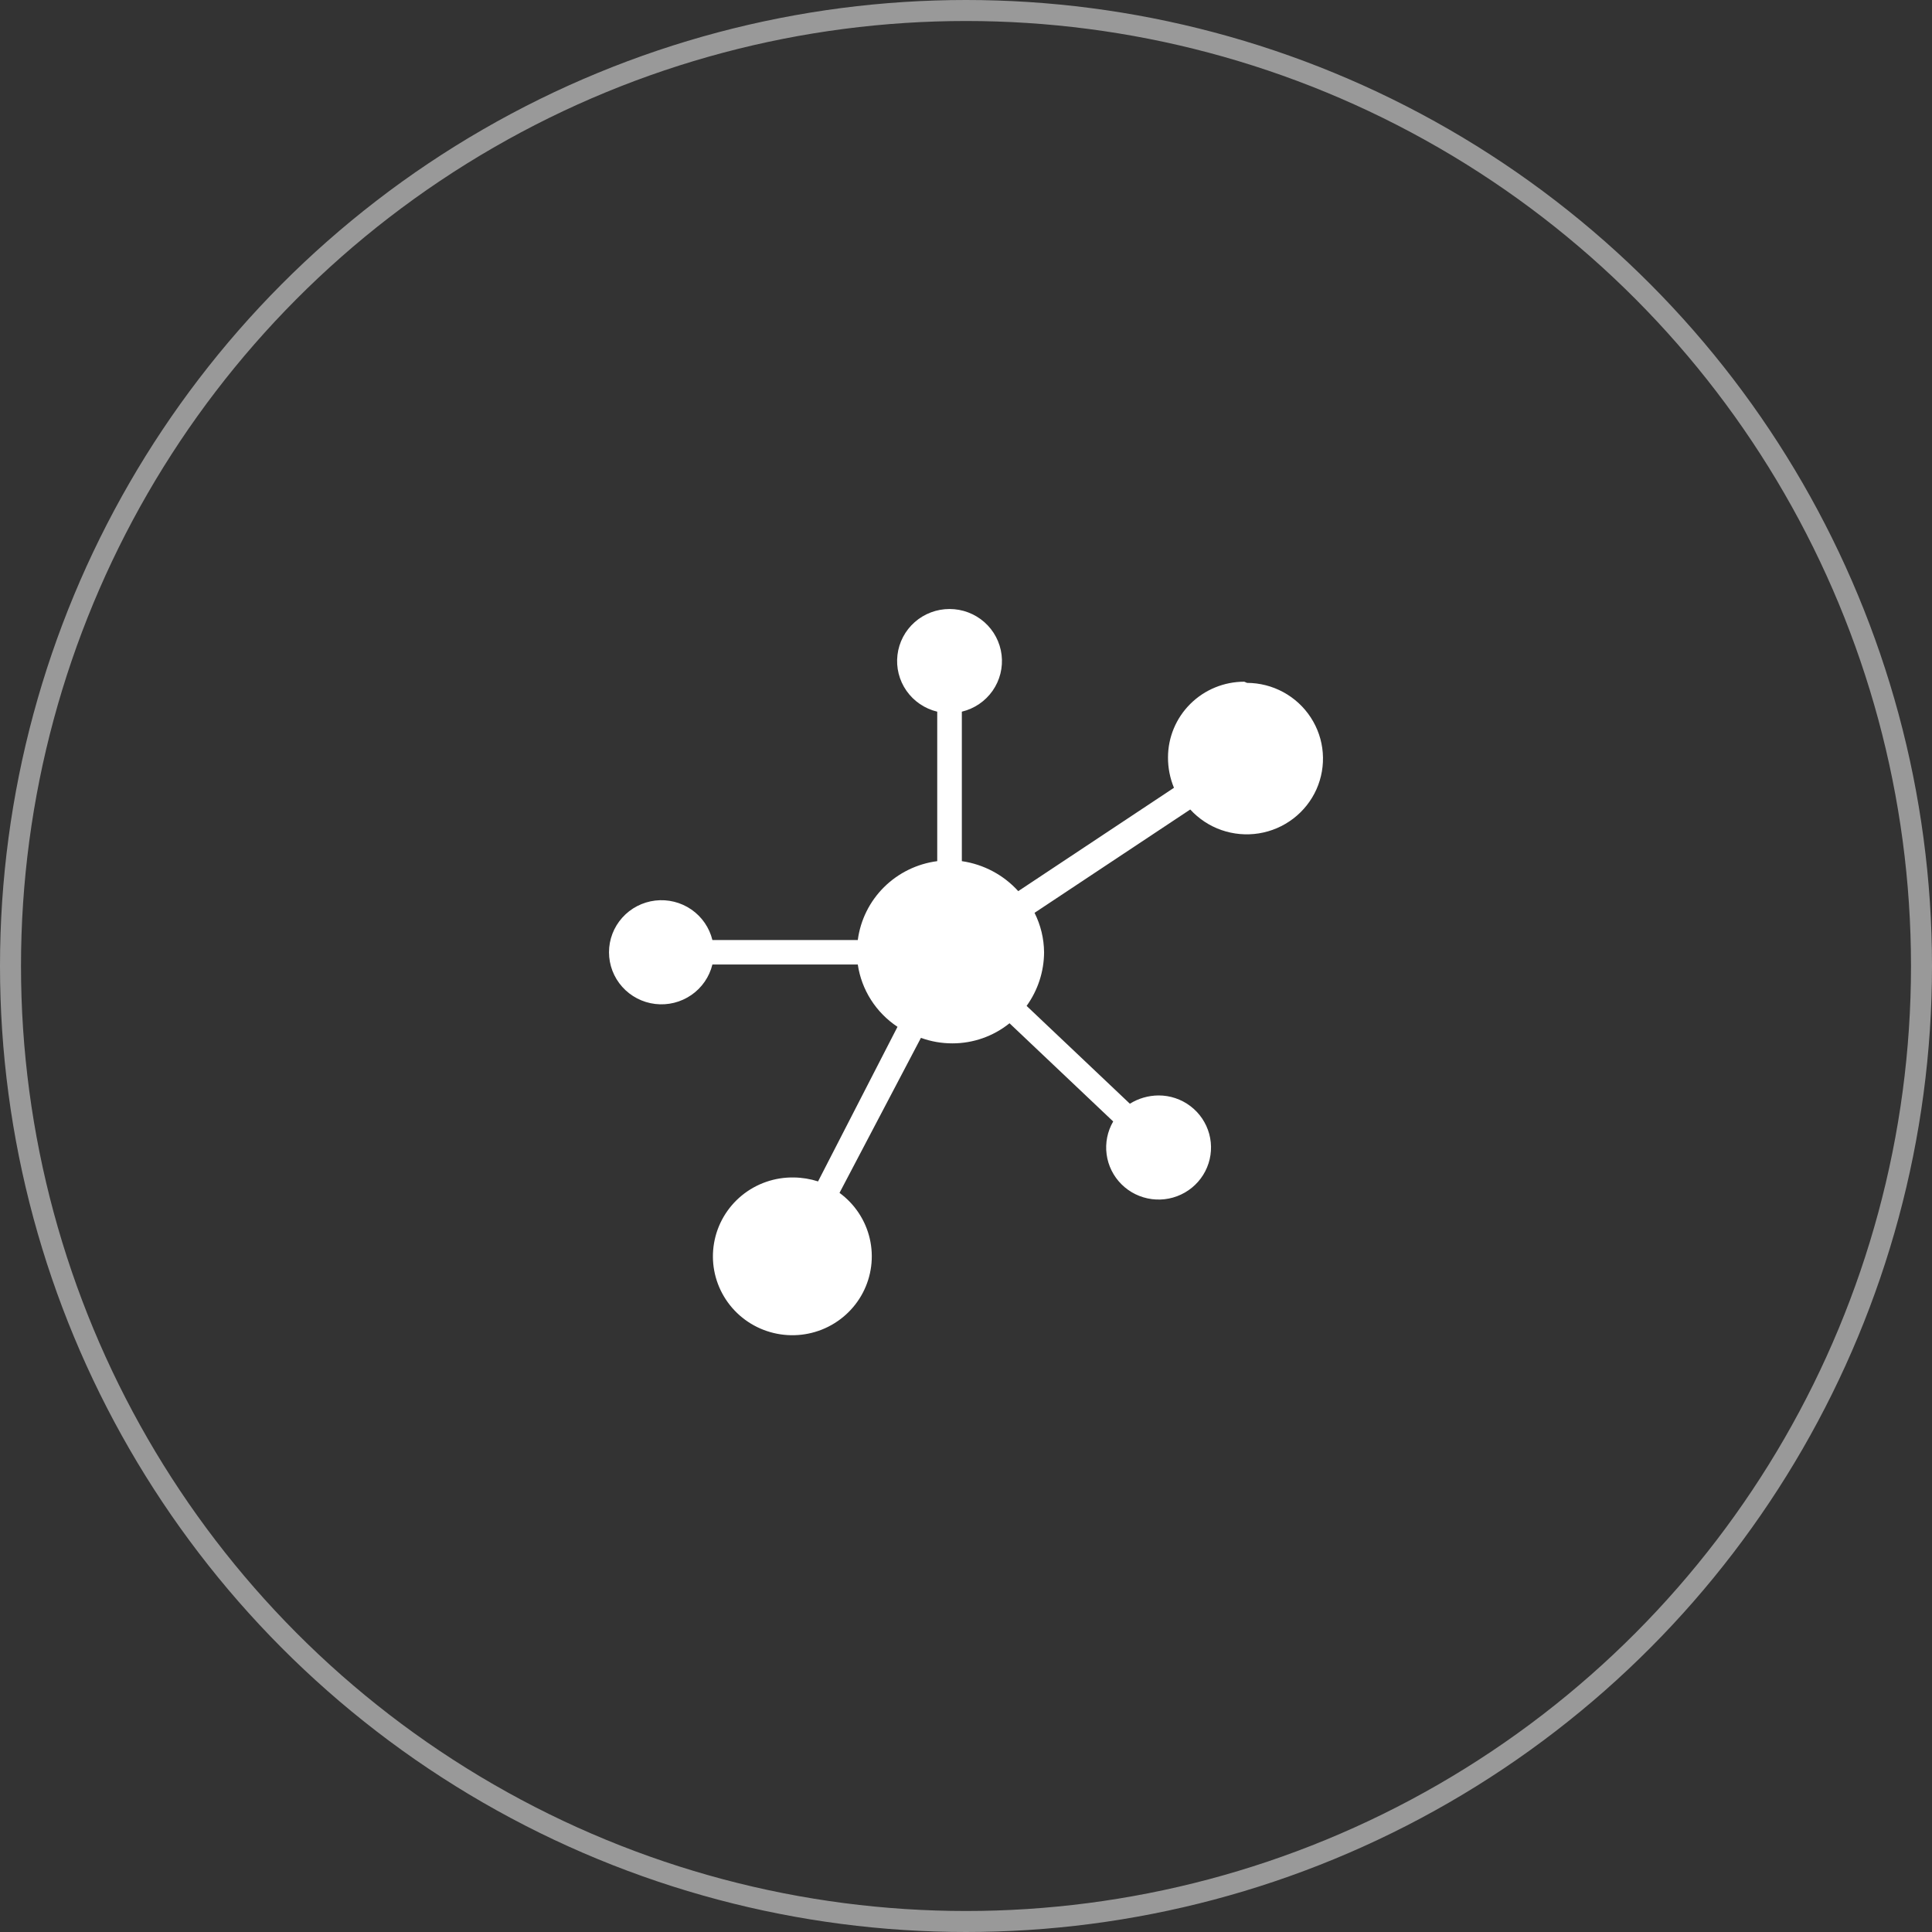
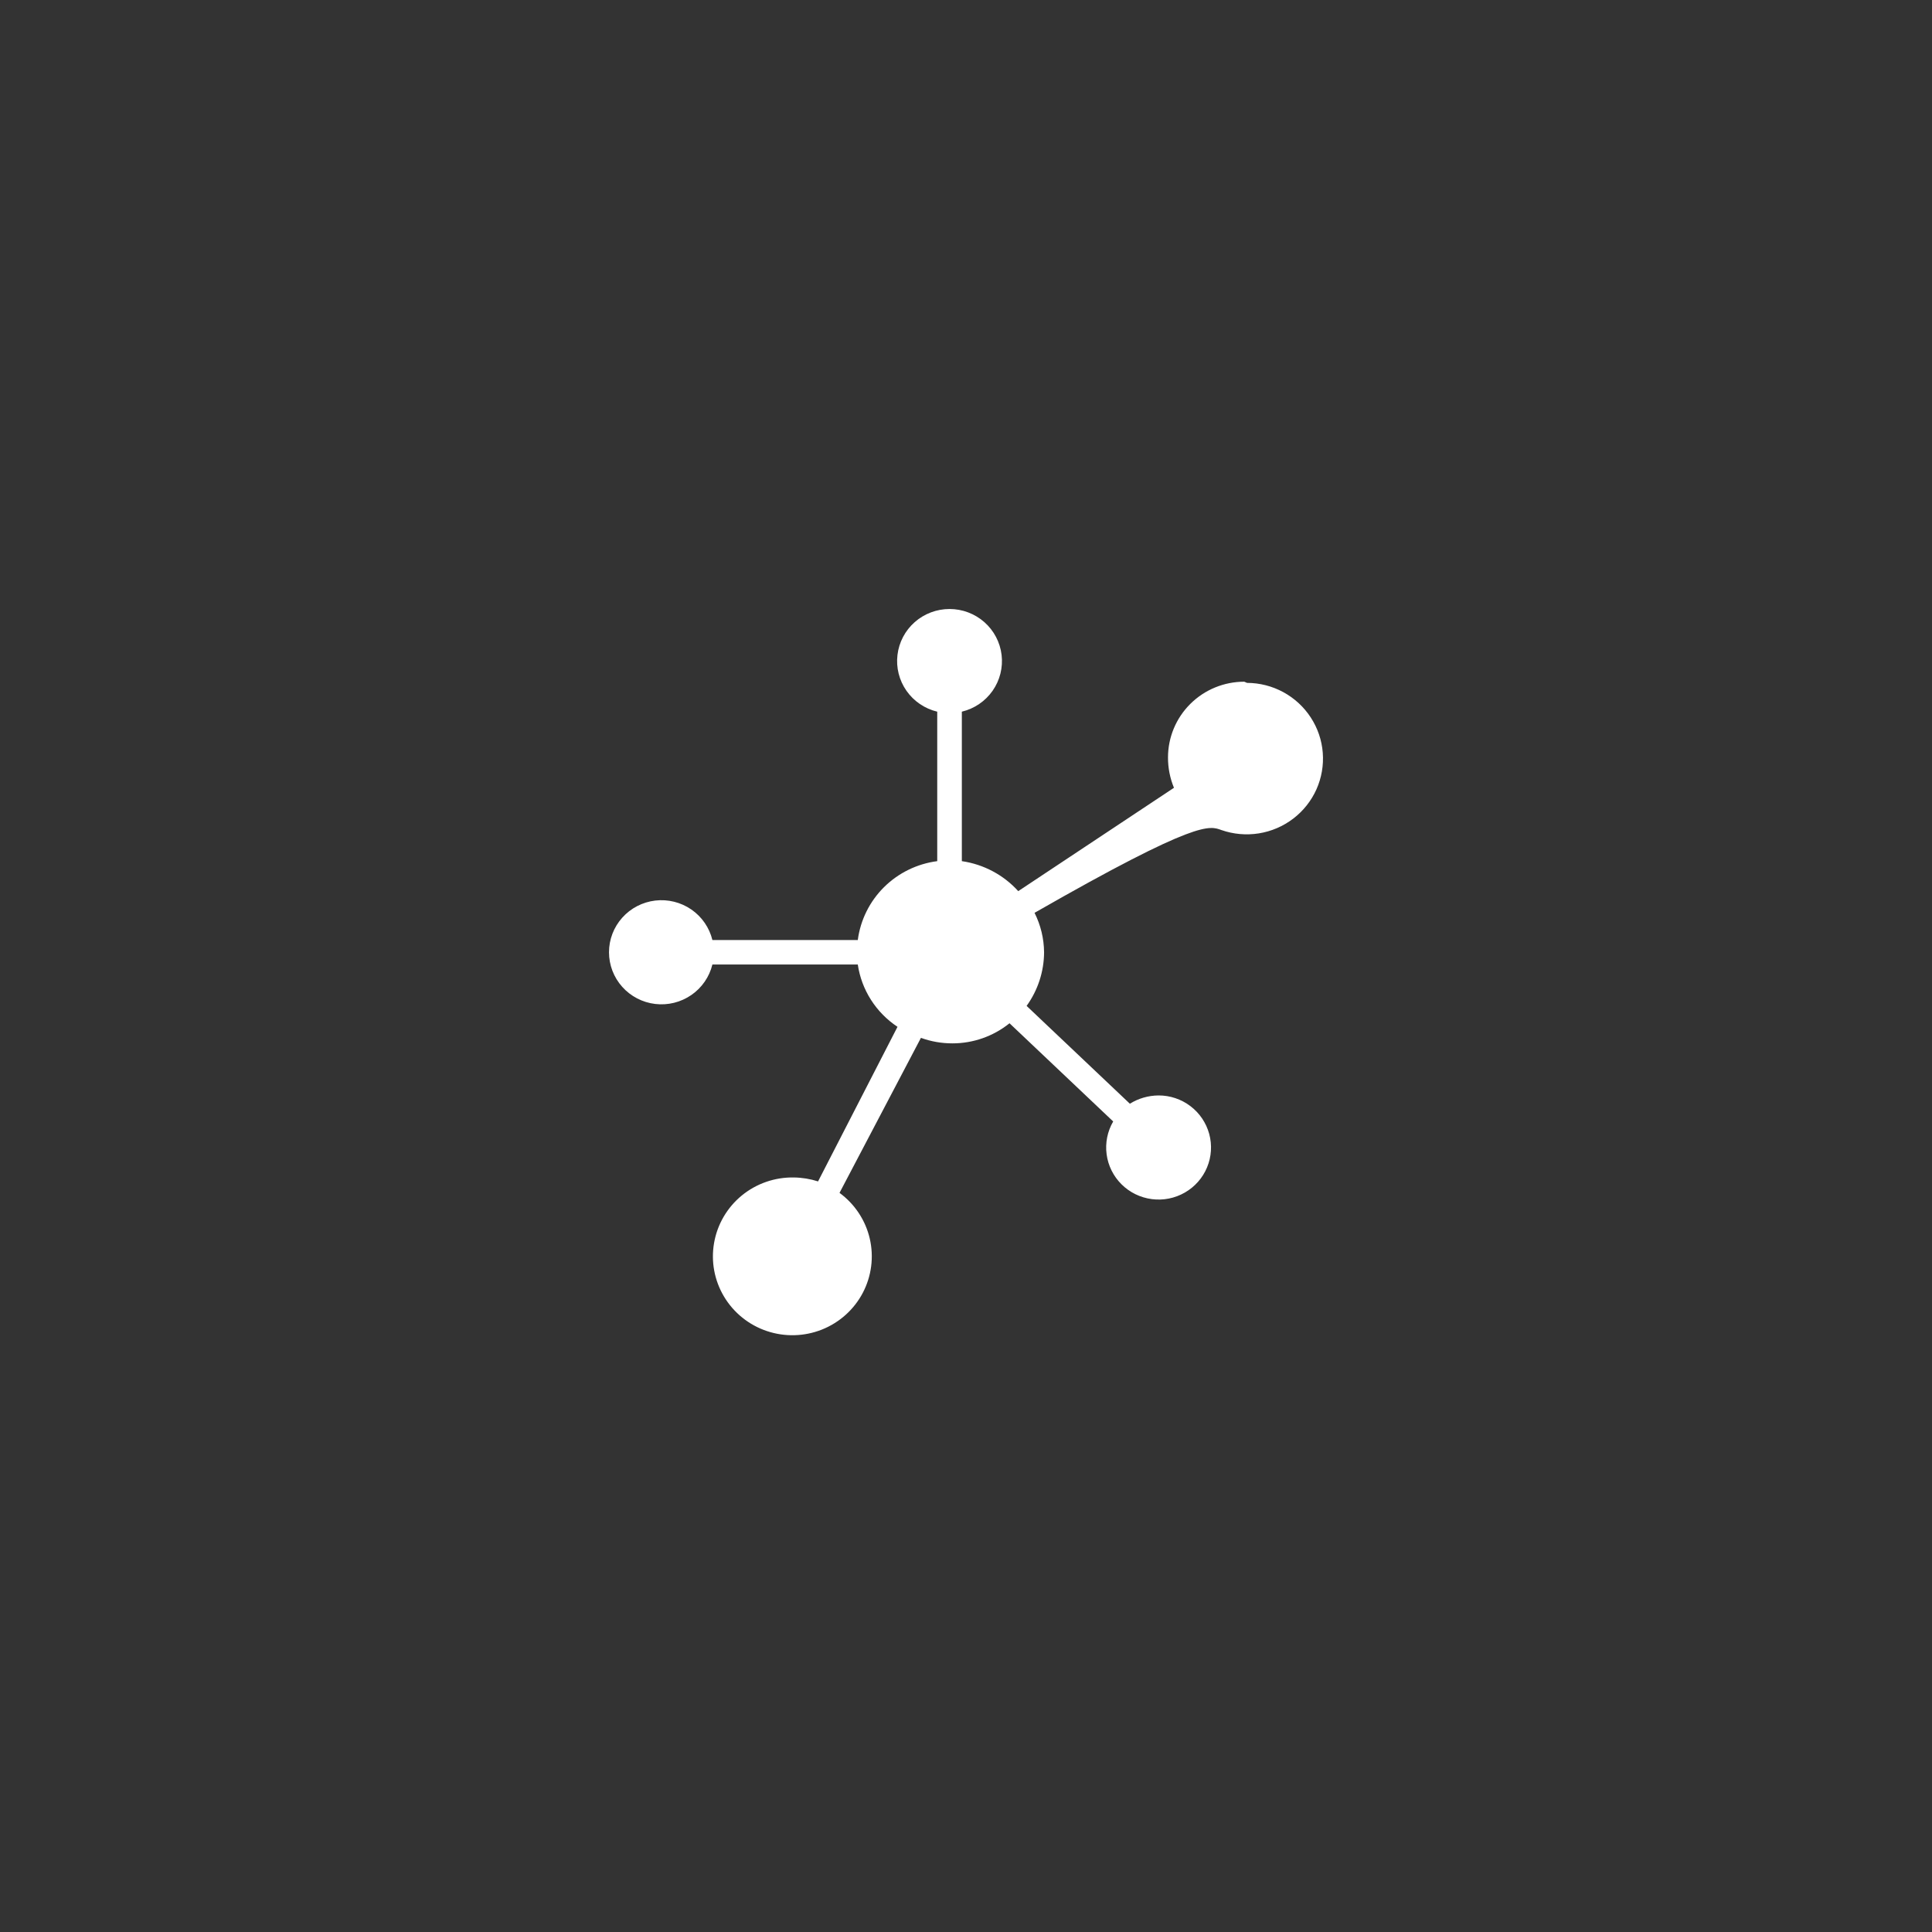
<svg xmlns="http://www.w3.org/2000/svg" width="92" height="92" viewBox="0 0 92 92" fill="none">
  <rect x="0" y="0" width="92" height="92" fill="#333333" stroke="none" />
-   <circle opacity="0.5" cx="46" cy="46" r="45.5" stroke="white" />
-   <path d="M59.251 32.462C58.288 32.462 57.364 32.842 56.683 33.518C56.002 34.194 55.619 35.111 55.619 36.068C55.617 36.564 55.713 37.055 55.903 37.514L48.488 42.435C47.788 41.662 46.838 41.157 45.802 41.007V33.889C46.396 33.747 46.917 33.393 47.266 32.895C47.615 32.396 47.767 31.788 47.695 31.186C47.623 30.584 47.331 30.028 46.874 29.625C46.417 29.223 45.827 29 45.216 29C44.605 29 44.015 29.223 43.558 29.625C43.101 30.028 42.809 30.584 42.737 31.186C42.664 31.788 42.817 32.396 43.166 32.895C43.515 33.393 44.036 33.747 44.63 33.889V41.007C43.67 41.132 42.779 41.568 42.095 42.247C41.411 42.926 40.972 43.811 40.847 44.764H33.924C33.78 44.174 33.424 43.657 32.922 43.31C32.42 42.964 31.808 42.812 31.201 42.884C30.595 42.956 30.035 43.246 29.63 43.7C29.224 44.154 29 44.739 29 45.346C29 45.953 29.224 46.538 29.63 46.992C30.035 47.446 30.595 47.736 31.201 47.808C31.808 47.88 32.42 47.728 32.922 47.381C33.424 47.035 33.78 46.518 33.924 45.928H40.847C40.935 46.527 41.149 47.1 41.475 47.611C41.801 48.123 42.231 48.56 42.738 48.896L38.955 56.258C38.582 56.138 38.193 56.075 37.801 56.07C36.899 56.054 36.02 56.358 35.324 56.928C34.628 57.499 34.16 58.297 34.005 59.18C33.849 60.063 34.017 60.972 34.478 61.743C34.939 62.514 35.662 63.096 36.516 63.383C37.371 63.671 38.301 63.646 39.139 63.313C39.977 62.979 40.667 62.359 41.085 61.565C41.502 60.77 41.62 59.853 41.417 58.98C41.214 58.107 40.703 57.335 39.977 56.803L43.854 49.422C44.333 49.596 44.839 49.684 45.348 49.684C46.34 49.686 47.302 49.347 48.072 48.727L53.009 53.403C52.734 53.876 52.624 54.426 52.696 54.967C52.768 55.509 53.018 56.011 53.407 56.397C53.796 56.783 54.302 57.03 54.848 57.101C55.393 57.172 55.946 57.062 56.422 56.788C56.898 56.515 57.27 56.093 57.479 55.588C57.689 55.084 57.725 54.524 57.582 53.997C57.438 53.47 57.124 53.004 56.687 52.673C56.25 52.341 55.715 52.162 55.165 52.164C54.683 52.168 54.212 52.304 53.803 52.558L48.886 47.9C49.423 47.155 49.714 46.263 49.718 45.346C49.712 44.694 49.557 44.051 49.264 43.468L56.678 38.547C57.084 38.991 57.595 39.328 58.165 39.527C58.735 39.725 59.346 39.78 59.943 39.685C60.539 39.59 61.102 39.349 61.581 38.983C62.06 38.618 62.44 38.139 62.686 37.592C62.931 37.044 63.036 36.443 62.989 35.845C62.943 35.247 62.746 34.67 62.418 34.167C62.09 33.663 61.641 33.248 61.111 32.96C60.581 32.672 59.987 32.52 59.383 32.518L59.251 32.462Z" fill="white" />
+   <path d="M59.251 32.462C58.288 32.462 57.364 32.842 56.683 33.518C56.002 34.194 55.619 35.111 55.619 36.068C55.617 36.564 55.713 37.055 55.903 37.514L48.488 42.435C47.788 41.662 46.838 41.157 45.802 41.007V33.889C46.396 33.747 46.917 33.393 47.266 32.895C47.615 32.396 47.767 31.788 47.695 31.186C47.623 30.584 47.331 30.028 46.874 29.625C46.417 29.223 45.827 29 45.216 29C44.605 29 44.015 29.223 43.558 29.625C43.101 30.028 42.809 30.584 42.737 31.186C42.664 31.788 42.817 32.396 43.166 32.895C43.515 33.393 44.036 33.747 44.63 33.889V41.007C43.67 41.132 42.779 41.568 42.095 42.247C41.411 42.926 40.972 43.811 40.847 44.764H33.924C33.78 44.174 33.424 43.657 32.922 43.31C32.42 42.964 31.808 42.812 31.201 42.884C30.595 42.956 30.035 43.246 29.63 43.7C29.224 44.154 29 44.739 29 45.346C29 45.953 29.224 46.538 29.63 46.992C30.035 47.446 30.595 47.736 31.201 47.808C31.808 47.88 32.42 47.728 32.922 47.381C33.424 47.035 33.78 46.518 33.924 45.928H40.847C40.935 46.527 41.149 47.1 41.475 47.611C41.801 48.123 42.231 48.56 42.738 48.896L38.955 56.258C38.582 56.138 38.193 56.075 37.801 56.07C36.899 56.054 36.02 56.358 35.324 56.928C34.628 57.499 34.16 58.297 34.005 59.18C33.849 60.063 34.017 60.972 34.478 61.743C34.939 62.514 35.662 63.096 36.516 63.383C37.371 63.671 38.301 63.646 39.139 63.313C39.977 62.979 40.667 62.359 41.085 61.565C41.502 60.77 41.62 59.853 41.417 58.98C41.214 58.107 40.703 57.335 39.977 56.803L43.854 49.422C44.333 49.596 44.839 49.684 45.348 49.684C46.34 49.686 47.302 49.347 48.072 48.727L53.009 53.403C52.734 53.876 52.624 54.426 52.696 54.967C52.768 55.509 53.018 56.011 53.407 56.397C53.796 56.783 54.302 57.03 54.848 57.101C55.393 57.172 55.946 57.062 56.422 56.788C56.898 56.515 57.27 56.093 57.479 55.588C57.689 55.084 57.725 54.524 57.582 53.997C57.438 53.47 57.124 53.004 56.687 52.673C56.25 52.341 55.715 52.162 55.165 52.164C54.683 52.168 54.212 52.304 53.803 52.558L48.886 47.9C49.423 47.155 49.714 46.263 49.718 45.346C49.712 44.694 49.557 44.051 49.264 43.468C57.084 38.991 57.595 39.328 58.165 39.527C58.735 39.725 59.346 39.78 59.943 39.685C60.539 39.59 61.102 39.349 61.581 38.983C62.06 38.618 62.44 38.139 62.686 37.592C62.931 37.044 63.036 36.443 62.989 35.845C62.943 35.247 62.746 34.67 62.418 34.167C62.09 33.663 61.641 33.248 61.111 32.96C60.581 32.672 59.987 32.52 59.383 32.518L59.251 32.462Z" fill="white" />
</svg>